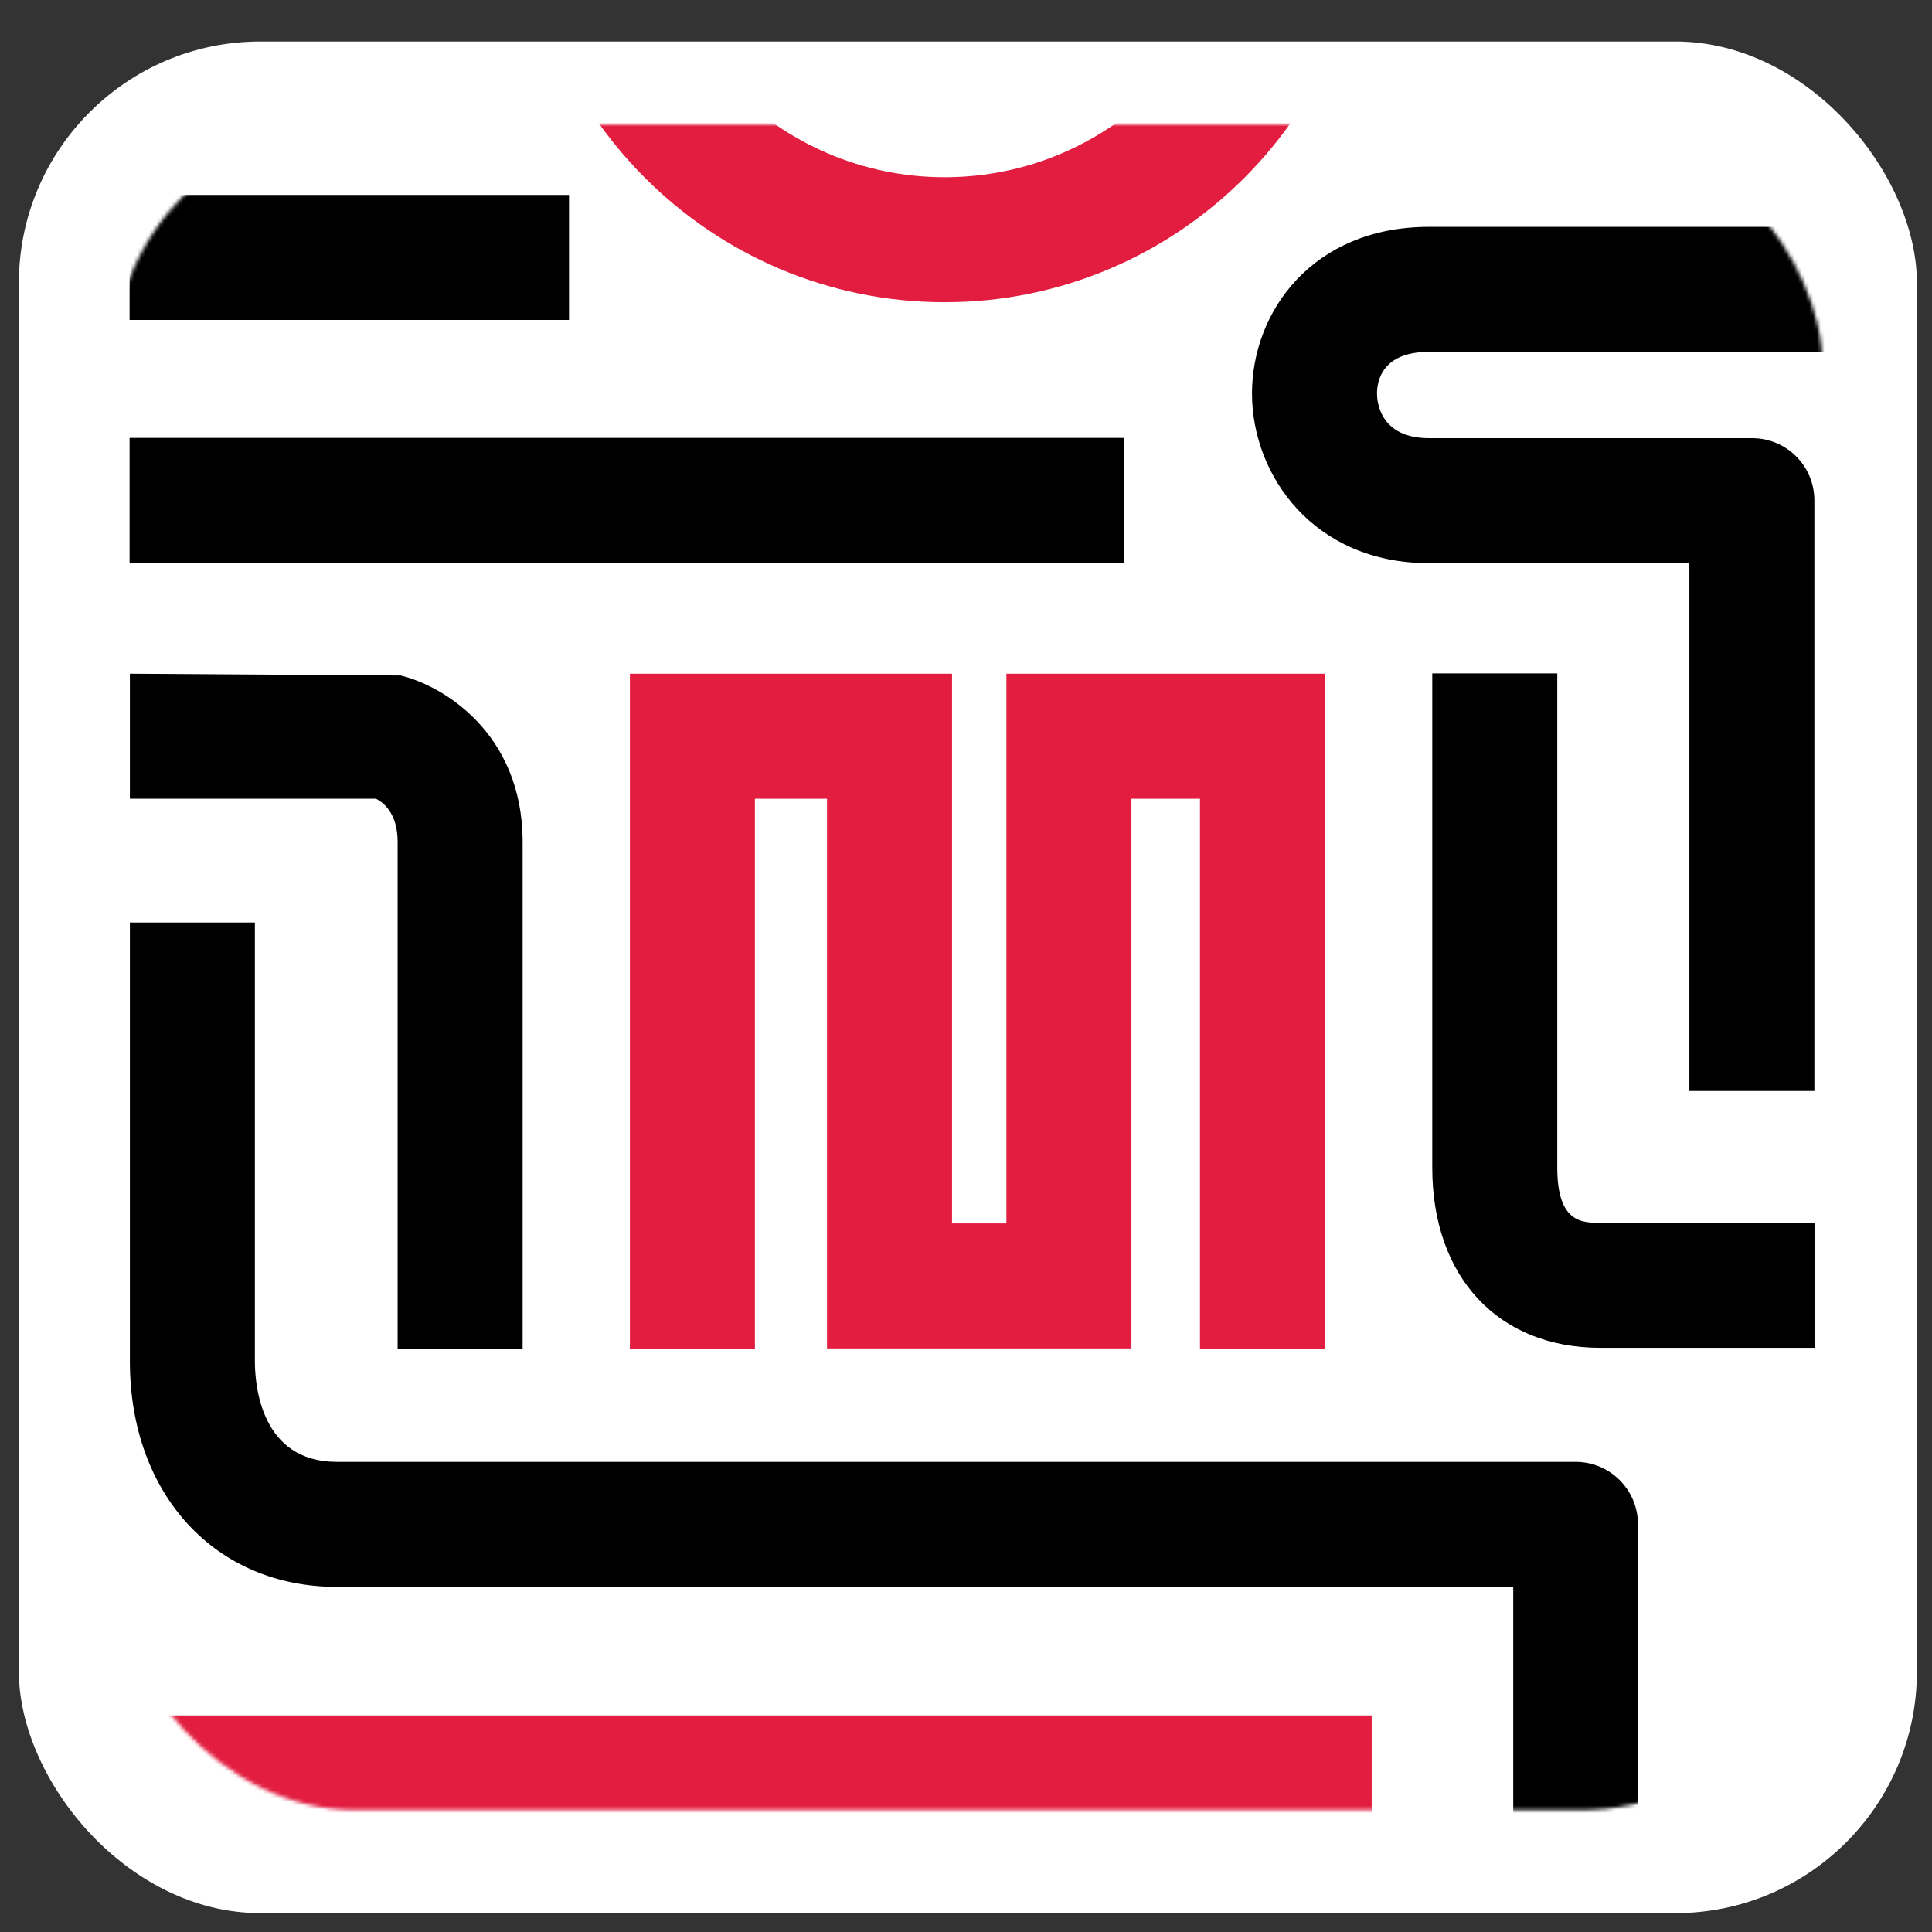
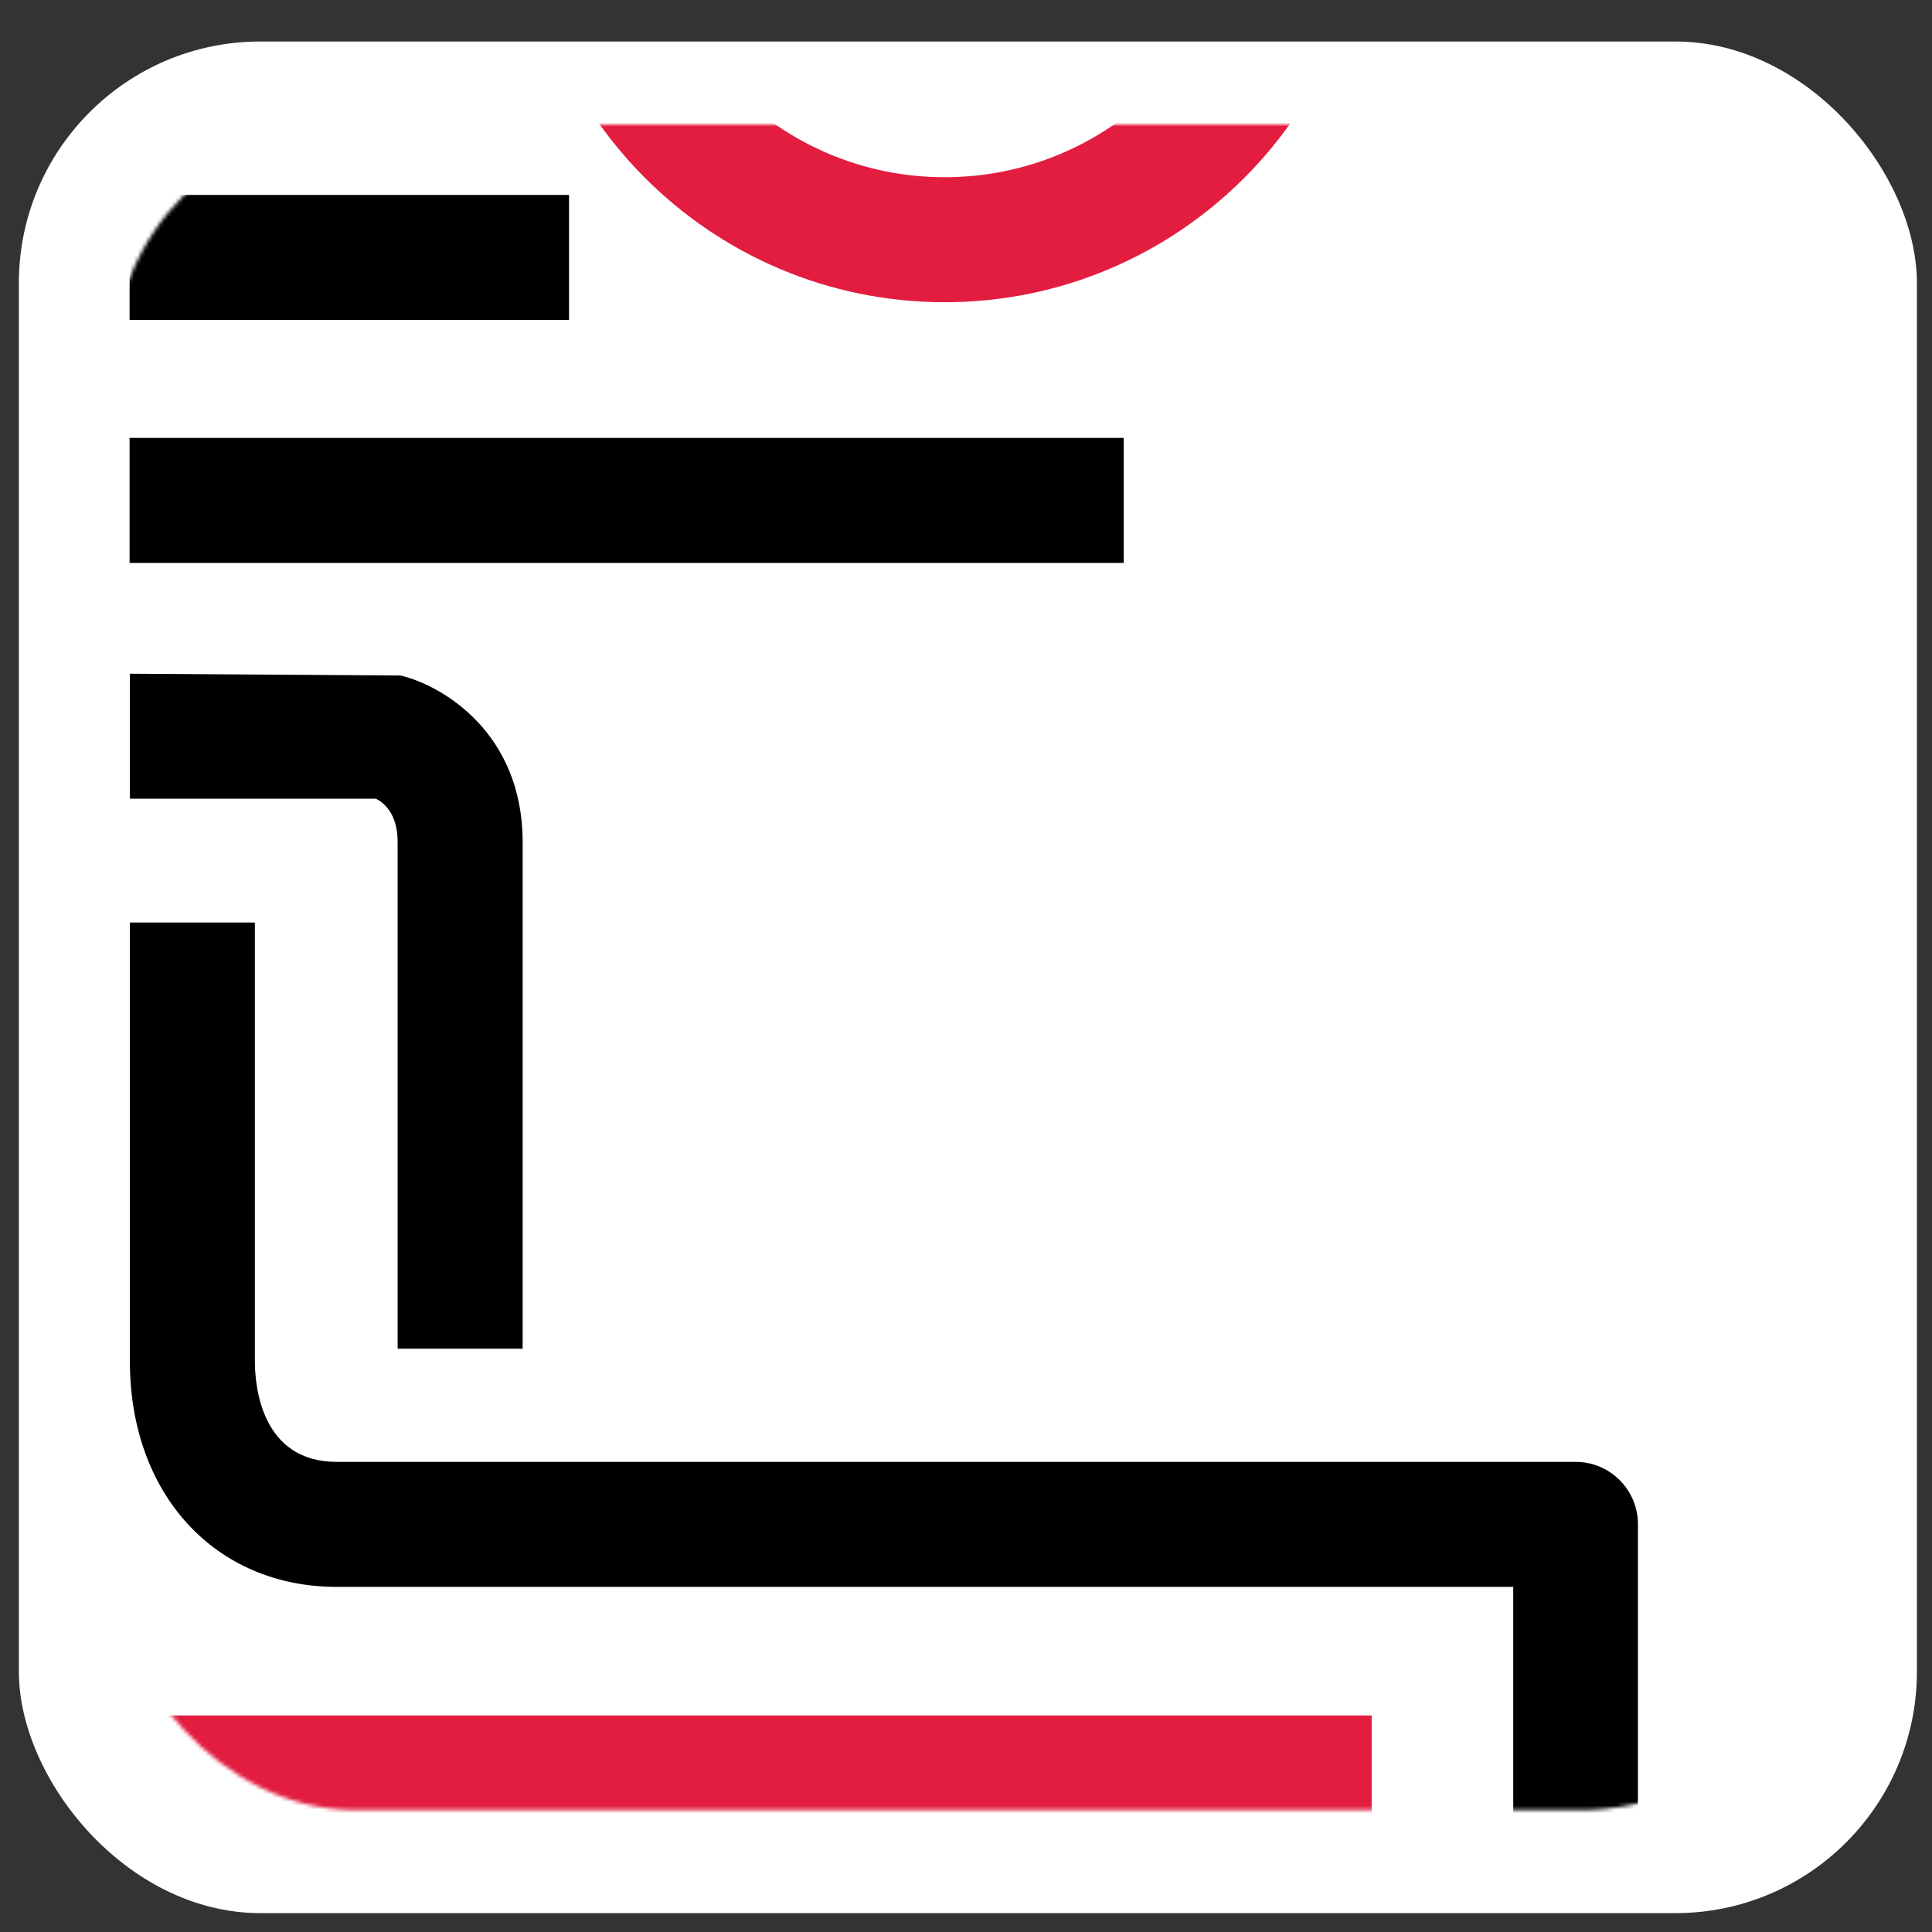
<svg xmlns="http://www.w3.org/2000/svg" width="512" height="512" viewBox="0 0 512 512" fill="none">
  <rect x="0" y="0" width="512" height="512" fill="#333333" stroke="none" />
  <rect x="5" y="11" width="503" height="496" rx="64" fill="white" />
  <mask id="mask0_446_12941" style="mask-type:alpha" maskUnits="userSpaceOnUse" x="30" y="33" width="453" height="447">
    <rect x="30" y="33" width="453" height="446.696" rx="64" fill="white" />
  </mask>
  <g mask="url(#mask0_446_12941)">
    <path d="M362.57 -35.502C362.257 -47.093 360.221 -58.214 356.618 -68.631C345.654 -100.506 320.827 -125.959 289.343 -137.628C277.204 -142.171 264.047 -144.599 250.341 -144.599C236.636 -144.599 223.478 -142.171 211.339 -137.628C168.577 -121.73 138.034 -80.457 138.034 -32.213C138.034 29.736 188.392 80.094 250.341 80.094C312.29 80.094 362.649 29.736 362.649 -32.213C362.649 -33.309 362.649 -34.406 362.57 -35.502ZM250.341 46.966C206.718 46.966 171.162 11.41 171.162 -32.213C171.162 -75.836 206.718 -111.47 250.341 -111.47C293.964 -111.47 329.52 -75.914 329.52 -32.213C329.52 11.488 294.042 46.966 250.341 46.966Z" fill="#E21D40" />
    <path d="M619.608 480.219C618.747 455.471 605.824 433.855 586.715 420.933C575.594 413.336 562.202 408.715 547.948 408.088C546.773 407.854 545.598 407.854 544.423 407.854C533.929 407.854 523.904 410.046 514.819 413.962C487.878 425.475 469.004 452.181 469.004 483.273C469.004 524.782 502.758 558.693 544.423 558.693C586.088 558.693 619.843 524.782 619.843 483.273C619.843 482.255 619.843 481.159 619.608 480.219ZM544.423 525.565C521.163 525.565 502.132 506.612 502.132 483.273C502.132 471.447 506.988 460.718 514.819 453.043C522.573 445.681 532.911 440.982 544.423 440.982C545.598 440.982 546.773 440.982 547.948 441.217C569.563 443.018 586.715 461.188 586.715 483.273C586.715 506.534 567.762 525.565 544.423 525.565Z" fill="black" />
-     <path d="M547.948 76.645V441.214C546.695 440.979 545.598 440.979 544.423 440.979C532.911 440.979 522.573 445.599 514.819 453.039V93.249H378.704C366.251 93.249 364.92 101.002 364.92 104.291C364.92 106.249 365.546 116.117 378.704 116.117H464.305C473.468 116.117 480.83 123.479 480.83 132.642V289.121H447.701V149.246H378.704C348.238 149.246 331.791 126.064 331.791 104.291C331.791 82.519 347.925 60.12 378.704 60.12H531.423C540.586 60.12 547.948 67.482 547.948 76.645Z" fill="black" />
-     <path d="M480.908 357.186H424.128C397.03 357.186 379.565 338.468 379.565 309.412V178.465H412.693V309.412C412.693 324.057 419.272 324.057 424.128 324.057H480.908V357.186Z" fill="black" />
    <path d="M150.799 51.66H34.341V84.788H150.799V51.66Z" fill="black" />
    <path d="M297.802 116.048H34.341V149.176H297.802V116.048Z" fill="black" />
    <path d="M138.503 357.423H105.375V223.109C105.375 215.512 101.616 212.692 99.658 211.674H34.419V178.546L106.158 179.016C117.358 181.679 138.503 194.288 138.503 223.109V357.423Z" fill="black" />
-     <path d="M351.135 357.423H318.007V211.674H299.837V357.345H219.17V211.674H200.061V357.423H166.932V178.546H252.299V324.217H266.709V178.546H351.135V357.423Z" fill="#E21D40" />
    <path d="M434.152 558.848H401.024V420.539H89.242C56.975 420.539 34.419 395.948 34.419 360.783V244.481H67.548V360.783C67.548 367.048 69.114 387.411 89.242 387.411H417.549C426.712 387.411 434.074 394.851 434.074 403.936V558.77L434.152 558.848Z" fill="black" />
    <path d="M363.51 487.737H28.937C-4.896 487.737 -34.579 458.838 -34.579 425.867V293.901H-1.45V425.867C-1.45 438.867 12.099 454.609 28.937 454.609H363.51V487.737Z" fill="#E21D40" />
    <path d="M278.614 558.701H-27.451C-76.165 558.701 -108.823 525.416 -108.823 475.919V294.065H-75.695V475.919C-75.695 507.011 -57.682 525.572 -27.451 525.572H278.614V558.701Z" fill="black" />
  </g>
</svg>